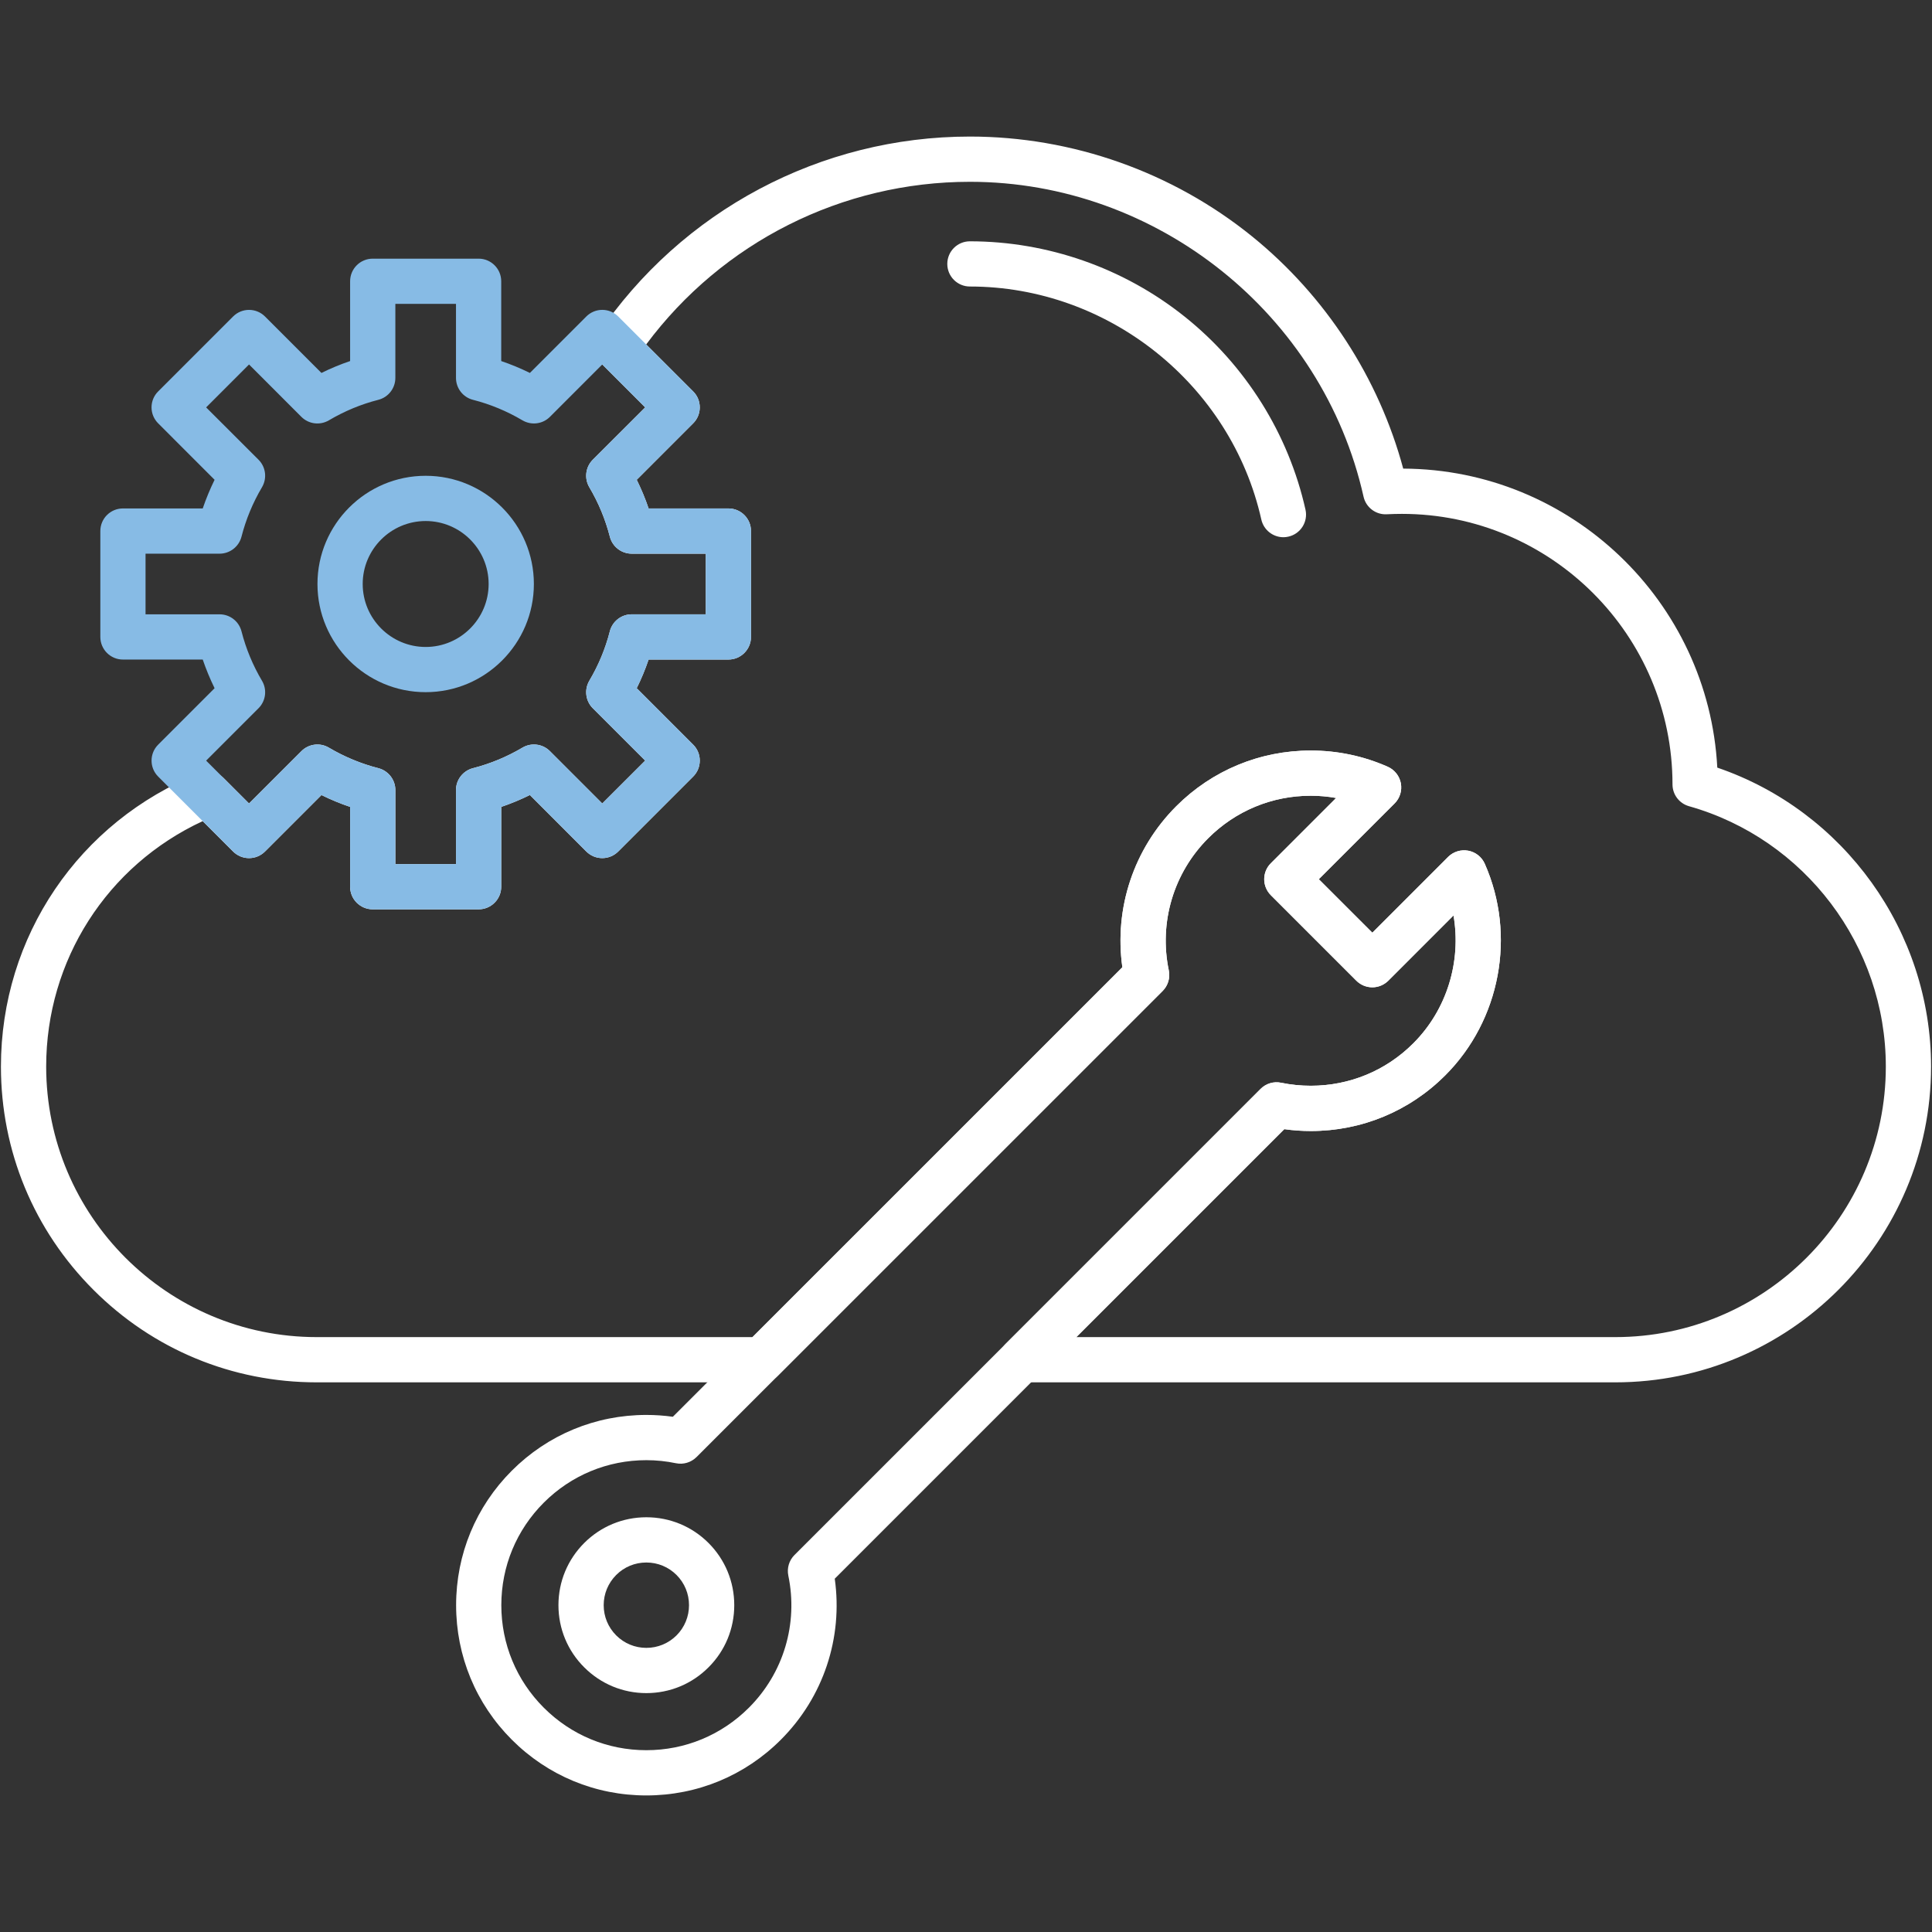
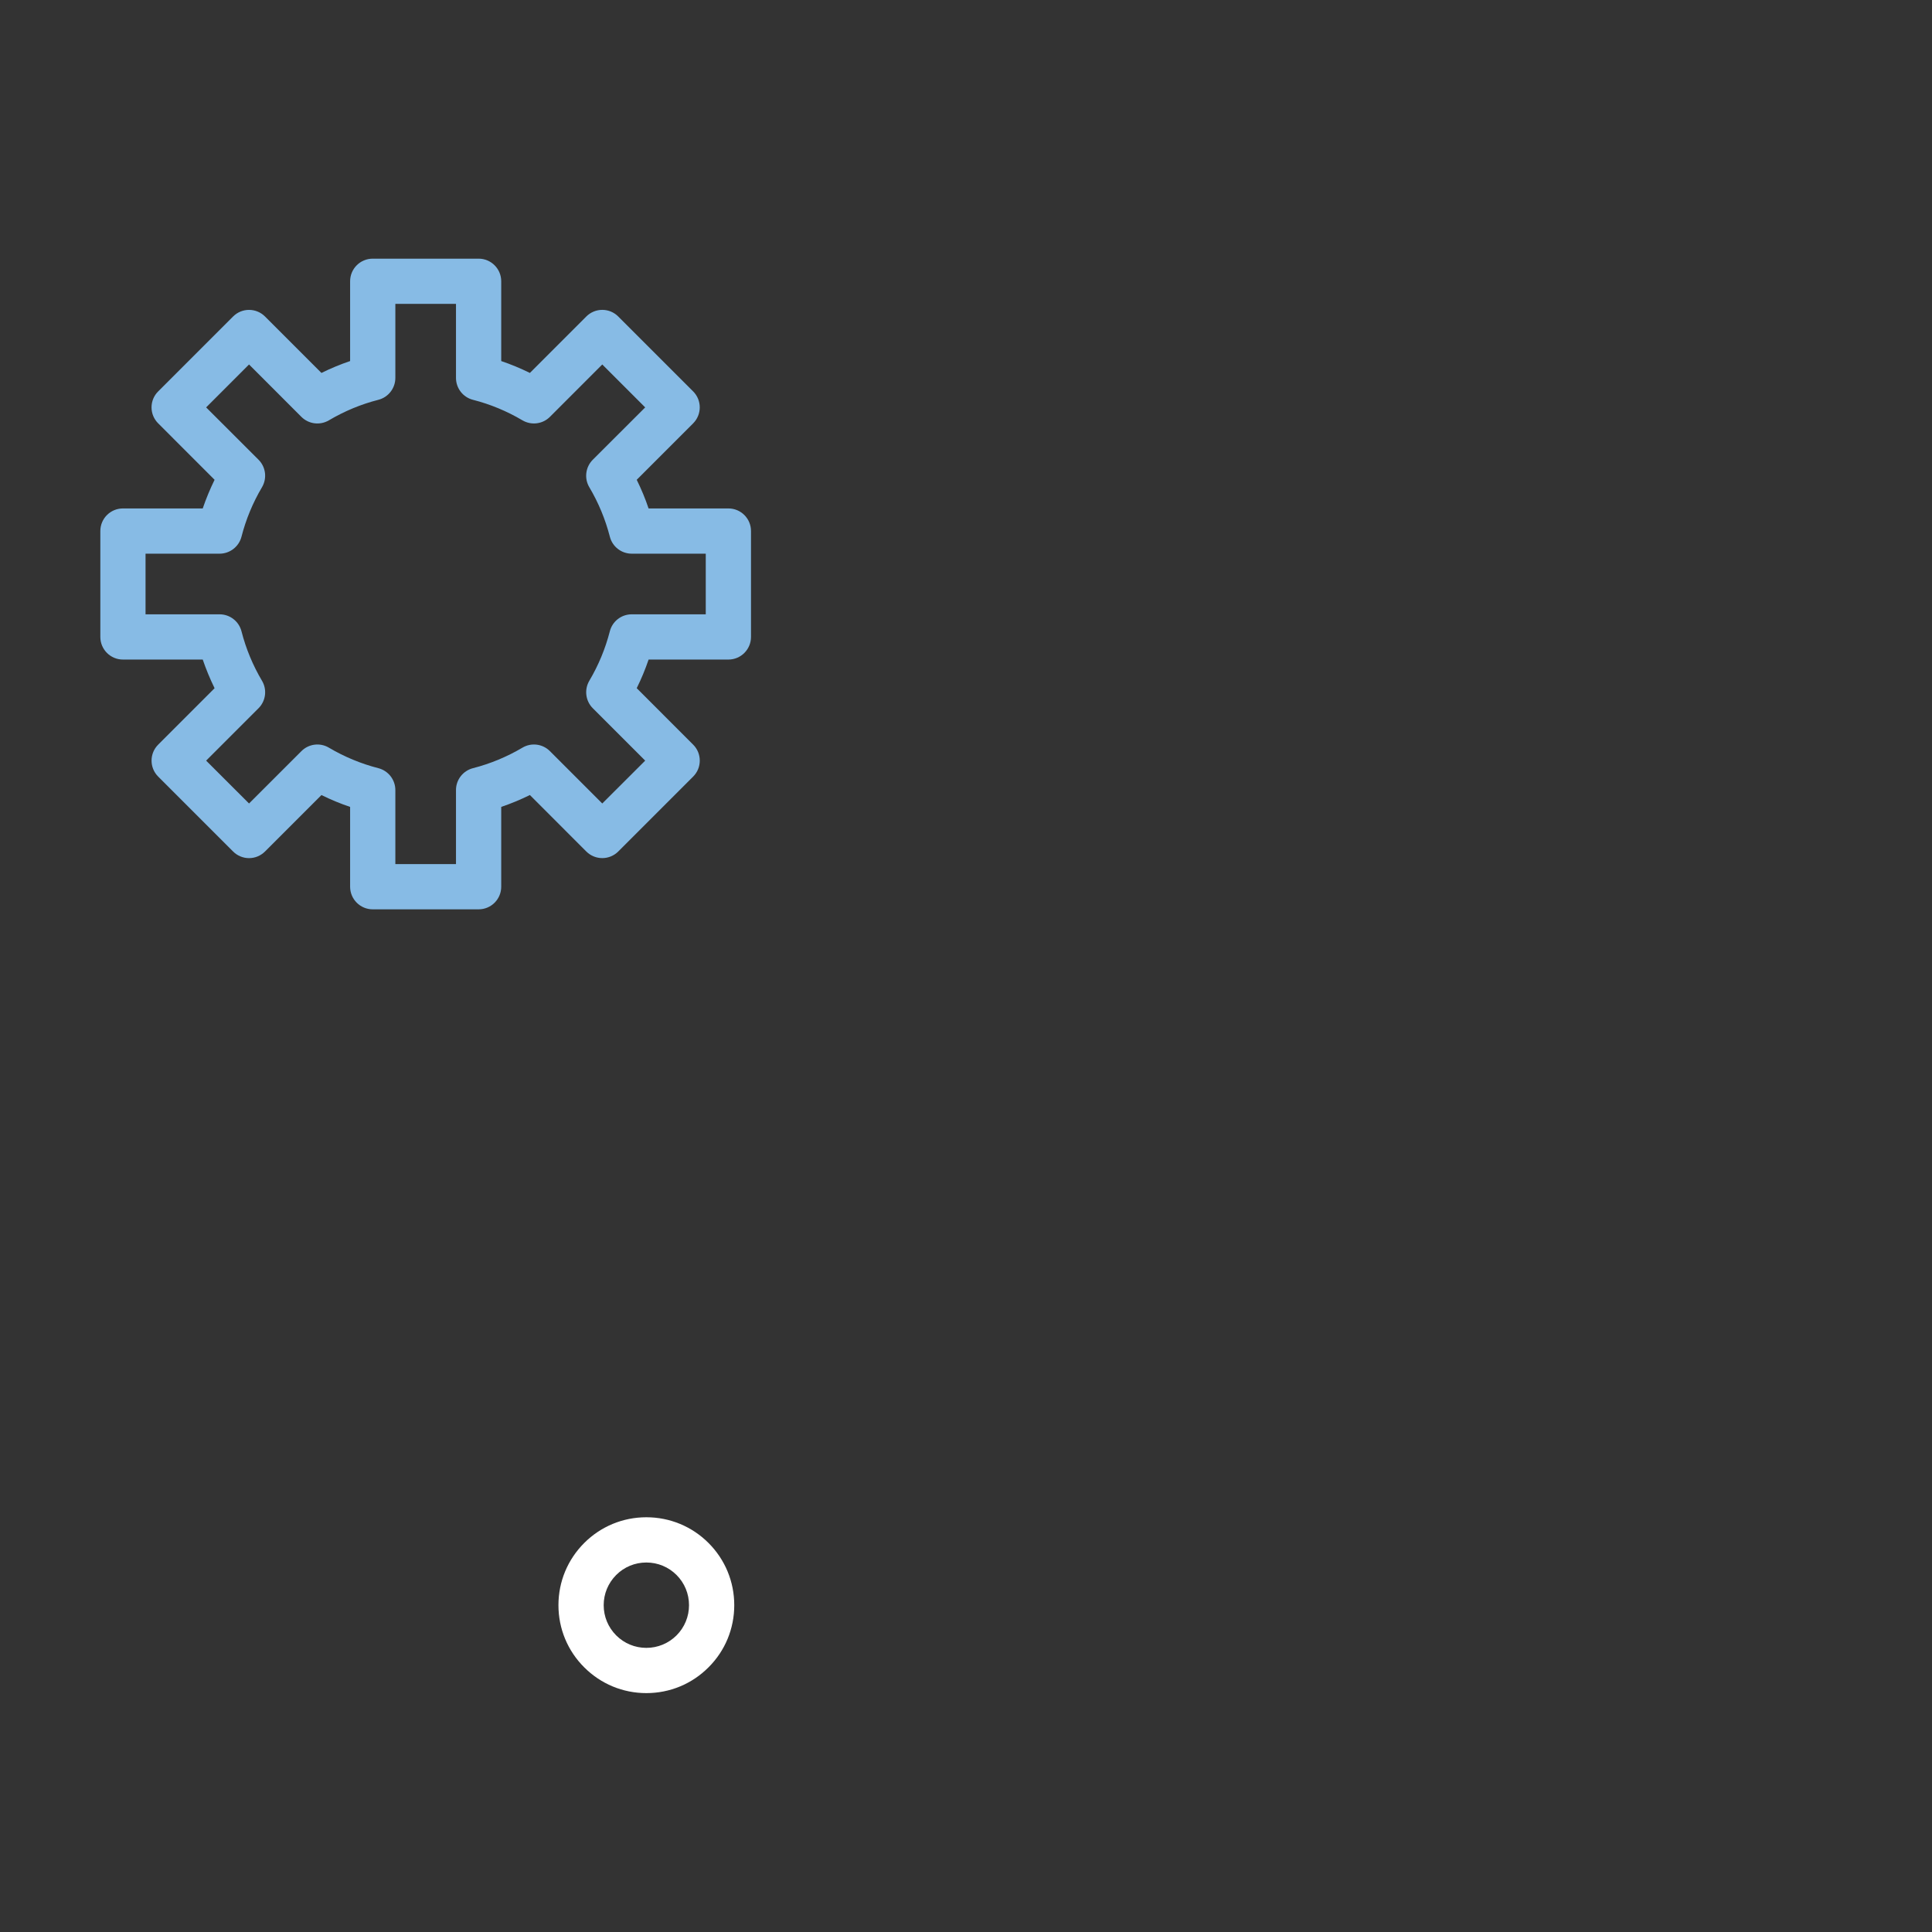
<svg xmlns="http://www.w3.org/2000/svg" width="60" height="60" viewBox="0 0 60 60" fill="none">
  <rect x="0" y="0" width="60" height="60" fill="#333333" stroke="none" />
-   <path fill-rule="evenodd" clip-rule="evenodd" d="M20.073 55.759C18.494 55.759 17.011 55.145 15.895 54.028C14.78 52.913 14.165 51.429 14.165 49.85C14.165 48.272 14.78 46.788 15.895 45.673C17.011 44.557 18.494 43.942 20.073 43.942C20.347 43.942 20.623 43.961 20.896 43.999L34.856 30.039C34.597 28.205 35.209 26.359 36.529 25.038C37.644 23.923 39.129 23.309 40.706 23.309C41.537 23.309 42.342 23.477 43.098 23.812C43.31 23.906 43.462 24.098 43.505 24.326C43.547 24.553 43.474 24.788 43.311 24.952L40.957 27.305L42.619 28.966L44.972 26.612C45.136 26.449 45.37 26.377 45.598 26.419C45.825 26.461 46.017 26.613 46.111 26.825C47.092 29.04 46.598 31.68 44.885 33.394C43.77 34.511 42.286 35.125 40.707 35.125C40.432 35.125 40.157 35.106 39.885 35.067L25.924 49.028C26.183 50.863 25.572 52.707 24.251 54.028C23.135 55.145 21.652 55.759 20.073 55.759ZM20.073 45.347C18.869 45.347 17.739 45.816 16.889 46.665C16.038 47.516 15.569 48.647 15.569 49.85C15.569 51.053 16.038 52.185 16.889 53.035C17.739 53.885 18.869 54.354 20.073 54.354C21.275 54.354 22.407 53.885 23.258 53.034C24.334 51.959 24.792 50.425 24.482 48.932C24.434 48.7 24.506 48.459 24.673 48.292L39.149 33.817C39.315 33.649 39.556 33.578 39.788 33.626C40.089 33.688 40.398 33.719 40.707 33.719C41.91 33.719 43.041 33.252 43.891 32.401C44.938 31.355 45.387 29.855 45.139 28.431L43.116 30.456C42.983 30.587 42.805 30.662 42.619 30.662C42.432 30.662 42.253 30.587 42.122 30.456L39.468 27.802C39.192 27.527 39.192 27.082 39.468 26.808L41.494 24.782C41.236 24.736 40.972 24.712 40.706 24.712C39.504 24.712 38.373 25.181 37.522 26.032C36.445 27.109 35.988 28.643 36.298 30.136C36.346 30.368 36.274 30.608 36.107 30.775L21.632 45.25C21.464 45.417 21.224 45.49 20.993 45.442C20.691 45.379 20.381 45.347 20.073 45.347Z" fill="#ffffff" />
  <path fill-rule="evenodd" clip-rule="evenodd" d="M20.073 52.581C19.344 52.581 18.659 52.296 18.143 51.78C17.627 51.266 17.343 50.579 17.343 49.85C17.343 49.121 17.627 48.436 18.143 47.919C18.659 47.404 19.344 47.12 20.073 47.12C20.802 47.12 21.489 47.404 22.004 47.919C22.52 48.436 22.803 49.121 22.803 49.85C22.803 50.579 22.52 51.266 22.004 51.78C21.489 52.297 20.802 52.581 20.073 52.581ZM20.073 48.525C19.719 48.525 19.386 48.662 19.136 48.913C18.886 49.164 18.748 49.496 18.748 49.85C18.748 50.204 18.886 50.537 19.136 50.788C19.386 51.038 19.719 51.176 20.073 51.176C20.427 51.176 20.76 51.038 21.011 50.788C21.261 50.537 21.398 50.204 21.398 49.85C21.398 49.496 21.261 49.164 21.011 48.913C20.76 48.662 20.427 48.525 20.073 48.525Z" fill="#ffffff" />
-   <path fill-rule="evenodd" clip-rule="evenodd" d="M50.164 42.93H31.731C31.446 42.93 31.191 42.759 31.082 42.497C30.973 42.234 31.032 41.932 31.234 41.732L39.149 33.817C39.315 33.649 39.556 33.577 39.788 33.626C40.09 33.688 40.399 33.719 40.707 33.719C41.91 33.719 43.041 33.252 43.891 32.401C44.938 31.355 45.387 29.855 45.141 28.431L43.116 30.456C42.983 30.588 42.805 30.662 42.619 30.662C42.432 30.662 42.254 30.588 42.122 30.456L39.468 27.802C39.335 27.669 39.261 27.491 39.261 27.305C39.261 27.118 39.335 26.939 39.468 26.808L41.494 24.782C41.236 24.736 40.973 24.712 40.706 24.712C39.504 24.712 38.373 25.181 37.522 26.032C36.447 27.108 35.988 28.643 36.298 30.136C36.346 30.368 36.274 30.608 36.107 30.776L24.157 42.724C24.026 42.857 23.848 42.93 23.661 42.93H9.836C7.216 42.93 4.753 41.911 2.902 40.058C1.049 38.205 0.029 35.743 0.029 33.123C0.029 29.089 2.449 25.514 6.195 24.015C6.456 23.911 6.754 23.972 6.953 24.171L7.734 24.953L9.361 23.327C9.587 23.1 9.94 23.055 10.215 23.22C10.696 23.504 11.211 23.718 11.749 23.856C12.06 23.936 12.278 24.216 12.278 24.535V26.835H14.161V24.535C14.161 24.216 14.379 23.936 14.69 23.856C15.229 23.718 15.744 23.503 16.223 23.22C16.499 23.055 16.852 23.1 17.078 23.327L18.704 24.953L20.037 23.621L18.41 21.995C18.183 21.769 18.14 21.416 18.302 21.141C18.587 20.66 18.802 20.145 18.939 19.607C19.018 19.296 19.298 19.078 19.619 19.078H21.919V17.195H19.619C19.298 17.195 19.018 16.977 18.939 16.666C18.8 16.128 18.587 15.612 18.302 15.132C18.14 14.856 18.183 14.504 18.41 14.277L20.037 12.652L18.656 11.271C18.418 11.033 18.382 10.659 18.571 10.38C21.17 6.537 25.487 4.241 30.121 4.241C33.306 4.241 36.418 5.344 38.889 7.345C41.17 9.194 42.82 11.738 43.578 14.553C48.793 14.575 53.061 18.686 53.332 23.839C57.266 25.182 59.971 28.927 59.971 33.123C59.971 38.531 55.572 42.93 50.164 42.93ZM33.427 41.525H50.164C54.797 41.525 58.566 37.757 58.566 33.123C58.566 29.378 56.052 26.053 52.452 25.037C52.15 24.951 51.941 24.675 51.941 24.361C51.941 19.729 48.171 15.959 43.539 15.959C43.384 15.959 43.227 15.963 43.07 15.971C42.728 15.991 42.421 15.759 42.346 15.424C41.077 9.758 35.935 5.646 30.121 5.646C26.147 5.646 22.431 7.523 20.068 10.697L21.526 12.155C21.659 12.286 21.732 12.465 21.732 12.652C21.732 12.838 21.659 13.016 21.526 13.147L19.774 14.9C19.916 15.189 20.04 15.485 20.143 15.79H22.621C23.009 15.79 23.323 16.104 23.323 16.492V19.78C23.323 20.168 23.009 20.483 22.621 20.483H20.143C20.04 20.787 19.917 21.084 19.774 21.373L21.526 23.125C21.659 23.256 21.732 23.435 21.732 23.621C21.732 23.808 21.659 23.986 21.526 24.118L19.201 26.443C19.069 26.575 18.891 26.65 18.704 26.65C18.518 26.65 18.339 26.575 18.207 26.443L16.456 24.69C16.167 24.833 15.87 24.956 15.566 25.059V27.538C15.566 27.926 15.251 28.24 14.864 28.24H11.575C11.187 28.24 10.873 27.926 10.873 27.538V25.059C10.568 24.956 10.271 24.833 9.983 24.691L8.231 26.443C8.099 26.575 7.921 26.65 7.734 26.65C7.548 26.65 7.369 26.575 7.237 26.443L6.295 25.501C3.327 26.877 1.434 29.821 1.434 33.123C1.434 37.757 5.203 41.525 9.836 41.525H23.369L34.856 30.04C34.597 28.205 35.209 26.359 36.53 25.038C37.645 23.923 39.129 23.308 40.707 23.308C41.537 23.308 42.342 23.479 43.098 23.812C43.31 23.906 43.462 24.098 43.505 24.326C43.547 24.554 43.475 24.788 43.311 24.951L40.957 27.305L42.619 28.966L44.972 26.613C45.136 26.449 45.37 26.377 45.598 26.419C45.825 26.462 46.017 26.613 46.111 26.825C47.092 29.041 46.598 31.682 44.885 33.395C43.77 34.511 42.286 35.125 40.707 35.125C40.432 35.125 40.157 35.106 39.885 35.067L33.427 41.525Z" fill="#ffffff" />
-   <path fill-rule="evenodd" clip-rule="evenodd" d="M39.857 16.684C39.536 16.684 39.245 16.461 39.172 16.136C38.232 11.941 34.426 8.898 30.121 8.898C29.733 8.898 29.419 8.584 29.419 8.196C29.419 7.808 29.733 7.494 30.121 7.494C32.536 7.494 34.906 8.325 36.794 9.836C38.685 11.346 40.016 13.474 40.543 15.827C40.628 16.206 40.39 16.582 40.011 16.666C39.96 16.678 39.908 16.684 39.857 16.684Z" fill="#ffffff" />
  <path fill-rule="evenodd" clip-rule="evenodd" d="M14.864 28.24H11.575C11.188 28.24 10.873 27.926 10.873 27.538V25.059C10.569 24.957 10.271 24.833 9.983 24.691L8.231 26.443C8.099 26.575 7.921 26.65 7.734 26.65C7.548 26.65 7.369 26.575 7.238 26.443L4.913 24.118C4.638 23.844 4.638 23.399 4.913 23.125L6.664 21.373C6.523 21.084 6.4 20.787 6.296 20.483H3.818C3.43 20.483 3.116 20.168 3.116 19.78V16.492C3.116 16.104 3.43 15.79 3.818 15.79H6.296C6.4 15.485 6.523 15.189 6.664 14.9L4.913 13.148C4.78 13.016 4.706 12.838 4.706 12.652C4.706 12.465 4.78 12.286 4.913 12.155L7.238 9.83C7.512 9.555 7.957 9.555 8.231 9.83L9.983 11.582C10.271 11.439 10.569 11.316 10.873 11.213V8.735C10.873 8.347 11.187 8.033 11.575 8.033H14.864C15.251 8.033 15.566 8.347 15.566 8.735V11.213C15.87 11.316 16.167 11.439 16.456 11.582L18.207 9.83C18.34 9.697 18.518 9.623 18.704 9.623C18.891 9.623 19.069 9.697 19.201 9.83L21.526 12.155C21.8 12.429 21.8 12.873 21.526 13.148L19.774 14.9C19.916 15.189 20.04 15.485 20.142 15.79H22.621C23.009 15.79 23.323 16.104 23.323 16.492V19.78C23.323 20.168 23.009 20.483 22.621 20.483H20.143C20.04 20.787 19.917 21.083 19.774 21.372L21.526 23.125C21.659 23.256 21.732 23.435 21.732 23.622C21.732 23.808 21.659 23.986 21.526 24.118L19.201 26.443C18.927 26.718 18.482 26.718 18.207 26.443L16.456 24.69C16.167 24.833 15.871 24.956 15.566 25.059V27.538C15.566 27.926 15.252 28.24 14.864 28.24ZM12.278 26.835H14.161V24.535C14.161 24.216 14.379 23.936 14.69 23.856C15.229 23.718 15.744 23.503 16.224 23.22C16.5 23.055 16.852 23.1 17.078 23.327L18.704 24.953L20.037 23.622L18.41 21.995C18.183 21.768 18.14 21.416 18.302 21.141C18.587 20.66 18.8 20.145 18.939 19.605C19.018 19.295 19.298 19.078 19.619 19.078H21.918V17.195H19.619C19.298 17.195 19.018 16.977 18.939 16.666C18.8 16.128 18.587 15.612 18.302 15.132C18.138 14.856 18.183 14.504 18.41 14.277L20.037 12.652L18.704 11.319L17.078 12.946C16.852 13.172 16.5 13.216 16.224 13.053C15.743 12.769 15.227 12.554 14.69 12.417C14.378 12.338 14.161 12.057 14.161 11.736V9.437H12.278V11.736C12.278 12.057 12.06 12.338 11.749 12.417C11.211 12.554 10.696 12.769 10.215 13.053C9.939 13.216 9.587 13.173 9.36 12.946L7.734 11.319L6.402 12.652L8.029 14.277C8.256 14.504 8.299 14.856 8.136 15.132C7.852 15.612 7.638 16.128 7.5 16.666C7.42 16.977 7.14 17.195 6.819 17.195H4.52V19.078H6.819C7.14 19.078 7.42 19.295 7.5 19.607C7.638 20.145 7.852 20.661 8.136 21.141C8.3 21.416 8.256 21.768 8.029 21.995L6.402 23.622L7.734 24.953L9.361 23.327C9.587 23.1 9.939 23.055 10.215 23.22C10.696 23.504 11.211 23.718 11.749 23.856C12.06 23.936 12.278 24.216 12.278 24.537V26.835Z" fill="#87BBE5" />
-   <path fill-rule="evenodd" clip-rule="evenodd" d="M13.22 21.496C11.366 21.496 9.859 19.989 9.859 18.136C9.859 16.283 11.366 14.776 13.22 14.776C15.072 14.776 16.58 16.283 16.58 18.136C16.58 19.989 15.072 21.496 13.22 21.496ZM13.22 16.181C12.142 16.181 11.264 17.058 11.264 18.136C11.264 19.214 12.142 20.092 13.22 20.092C14.297 20.092 15.175 19.214 15.175 18.136C15.175 17.058 14.297 16.181 13.22 16.181Z" fill="#87BBE5" />
</svg>